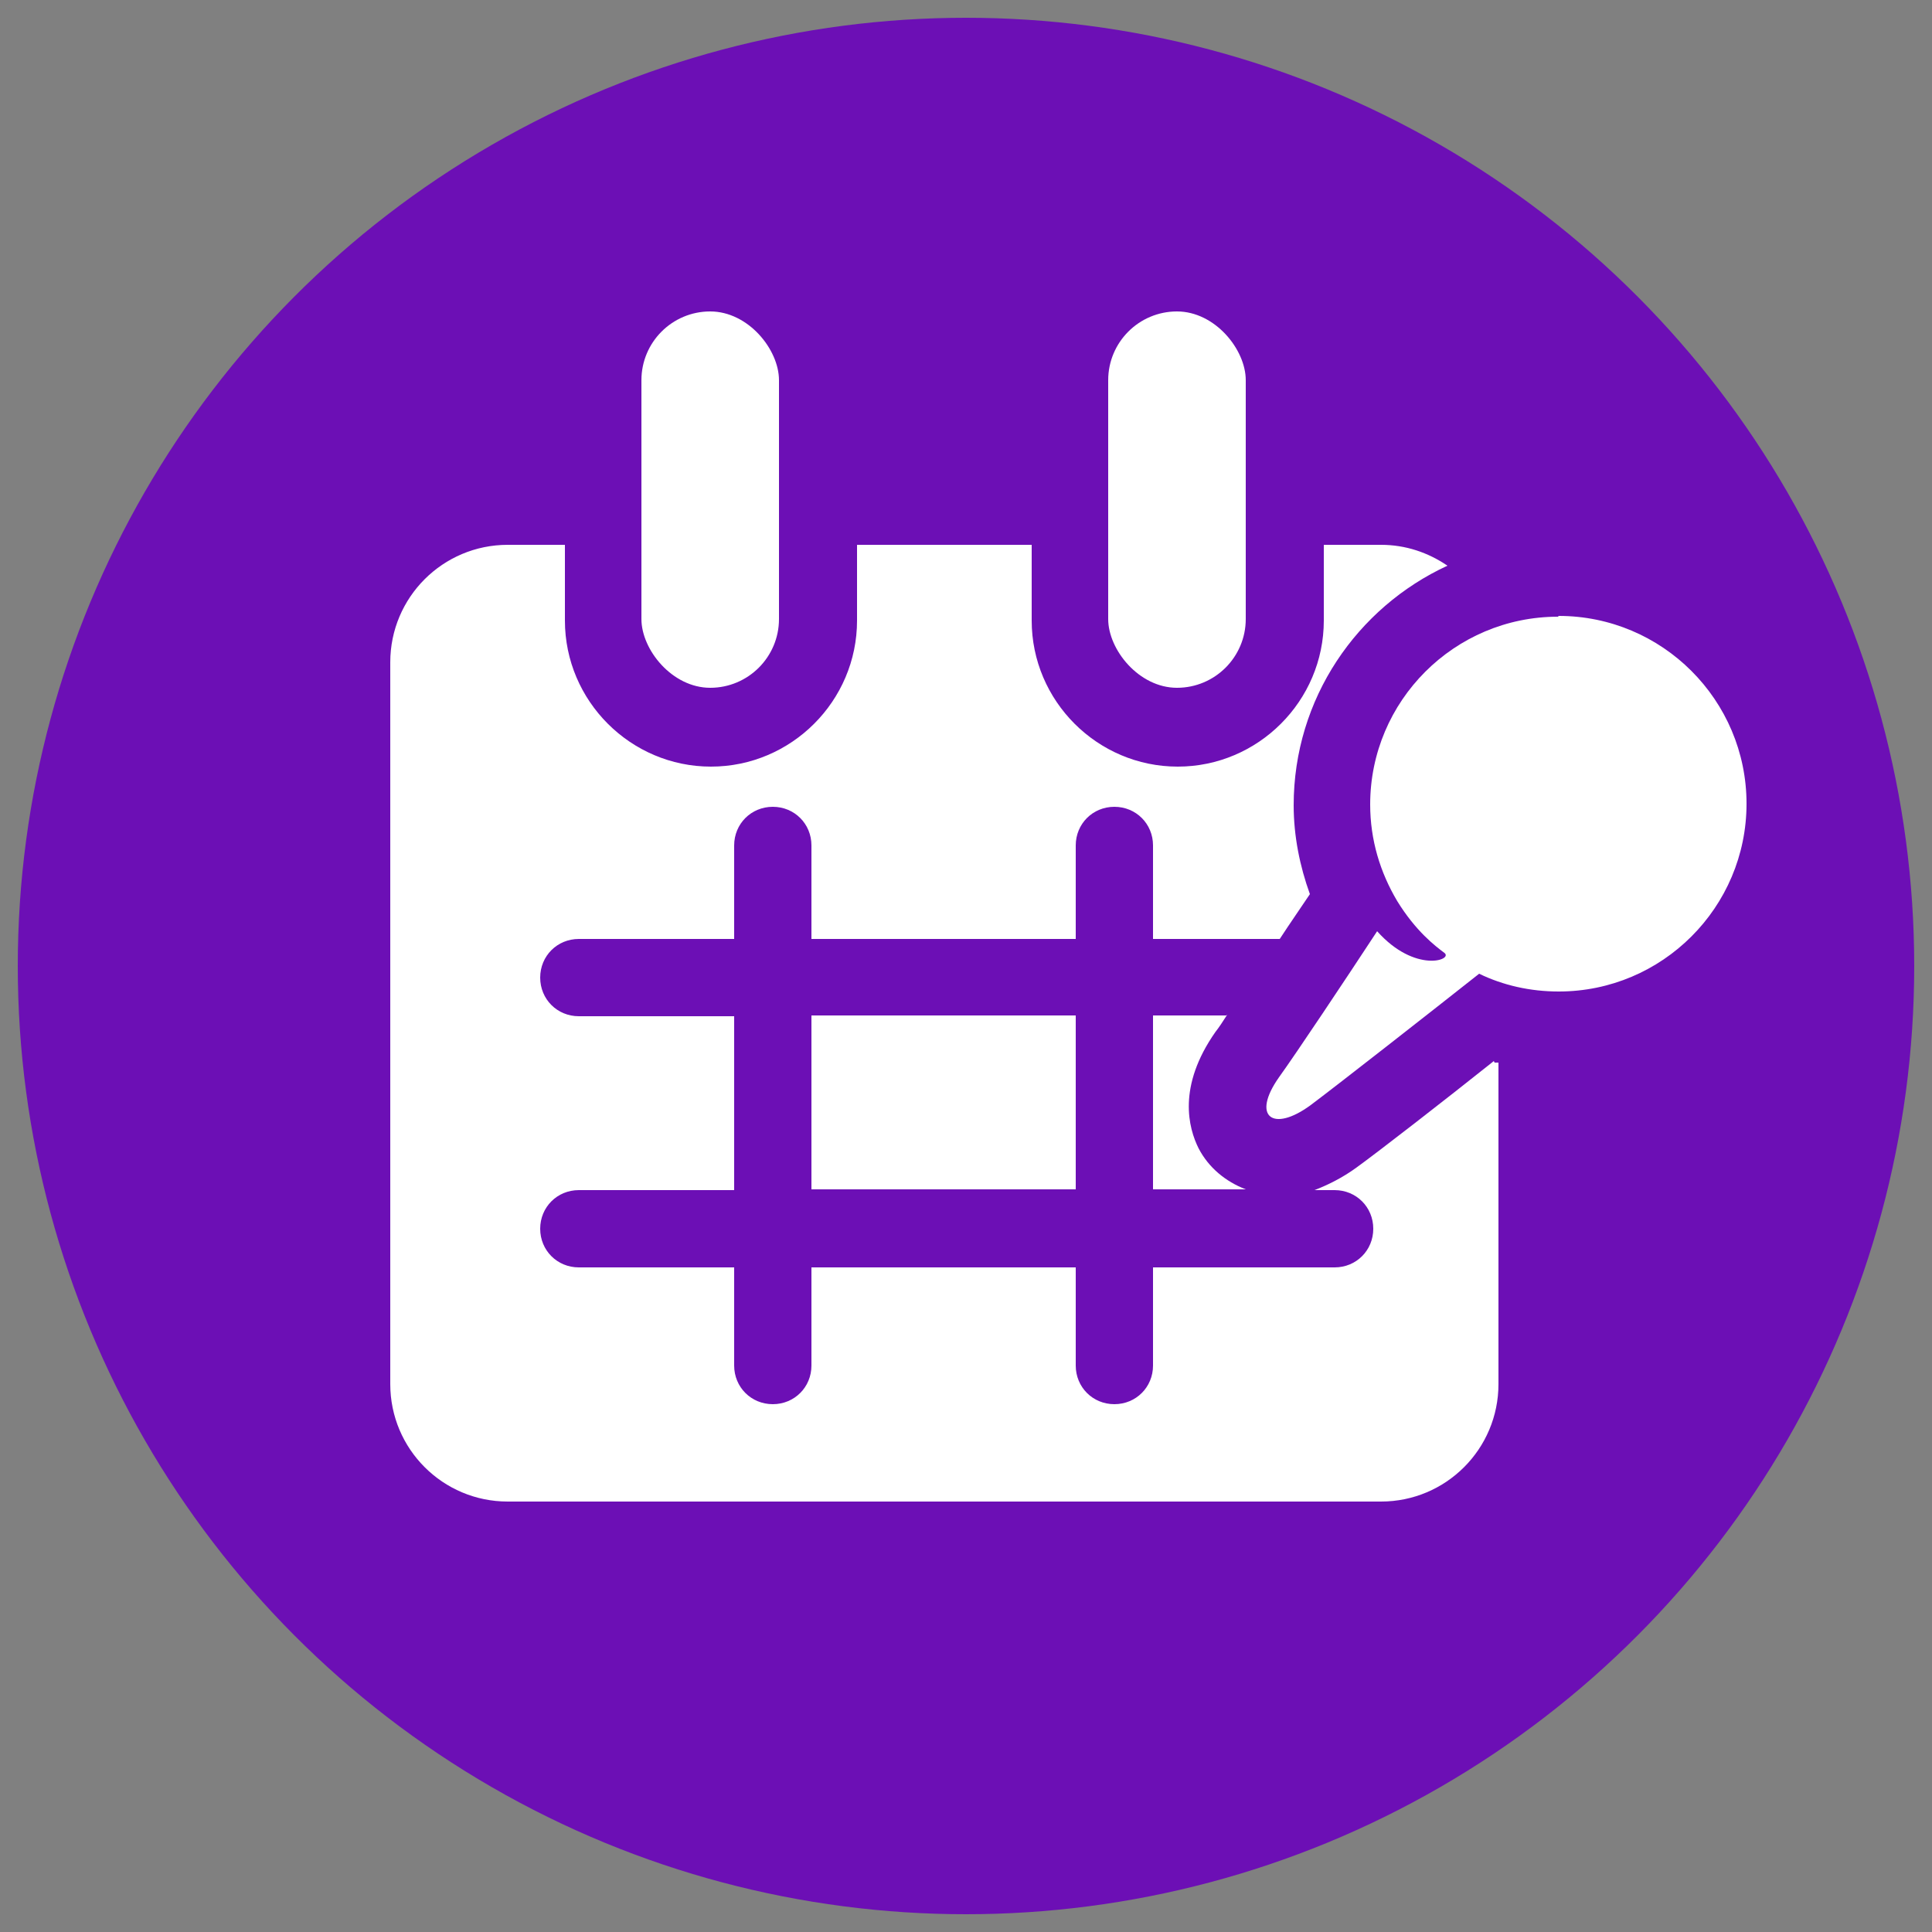
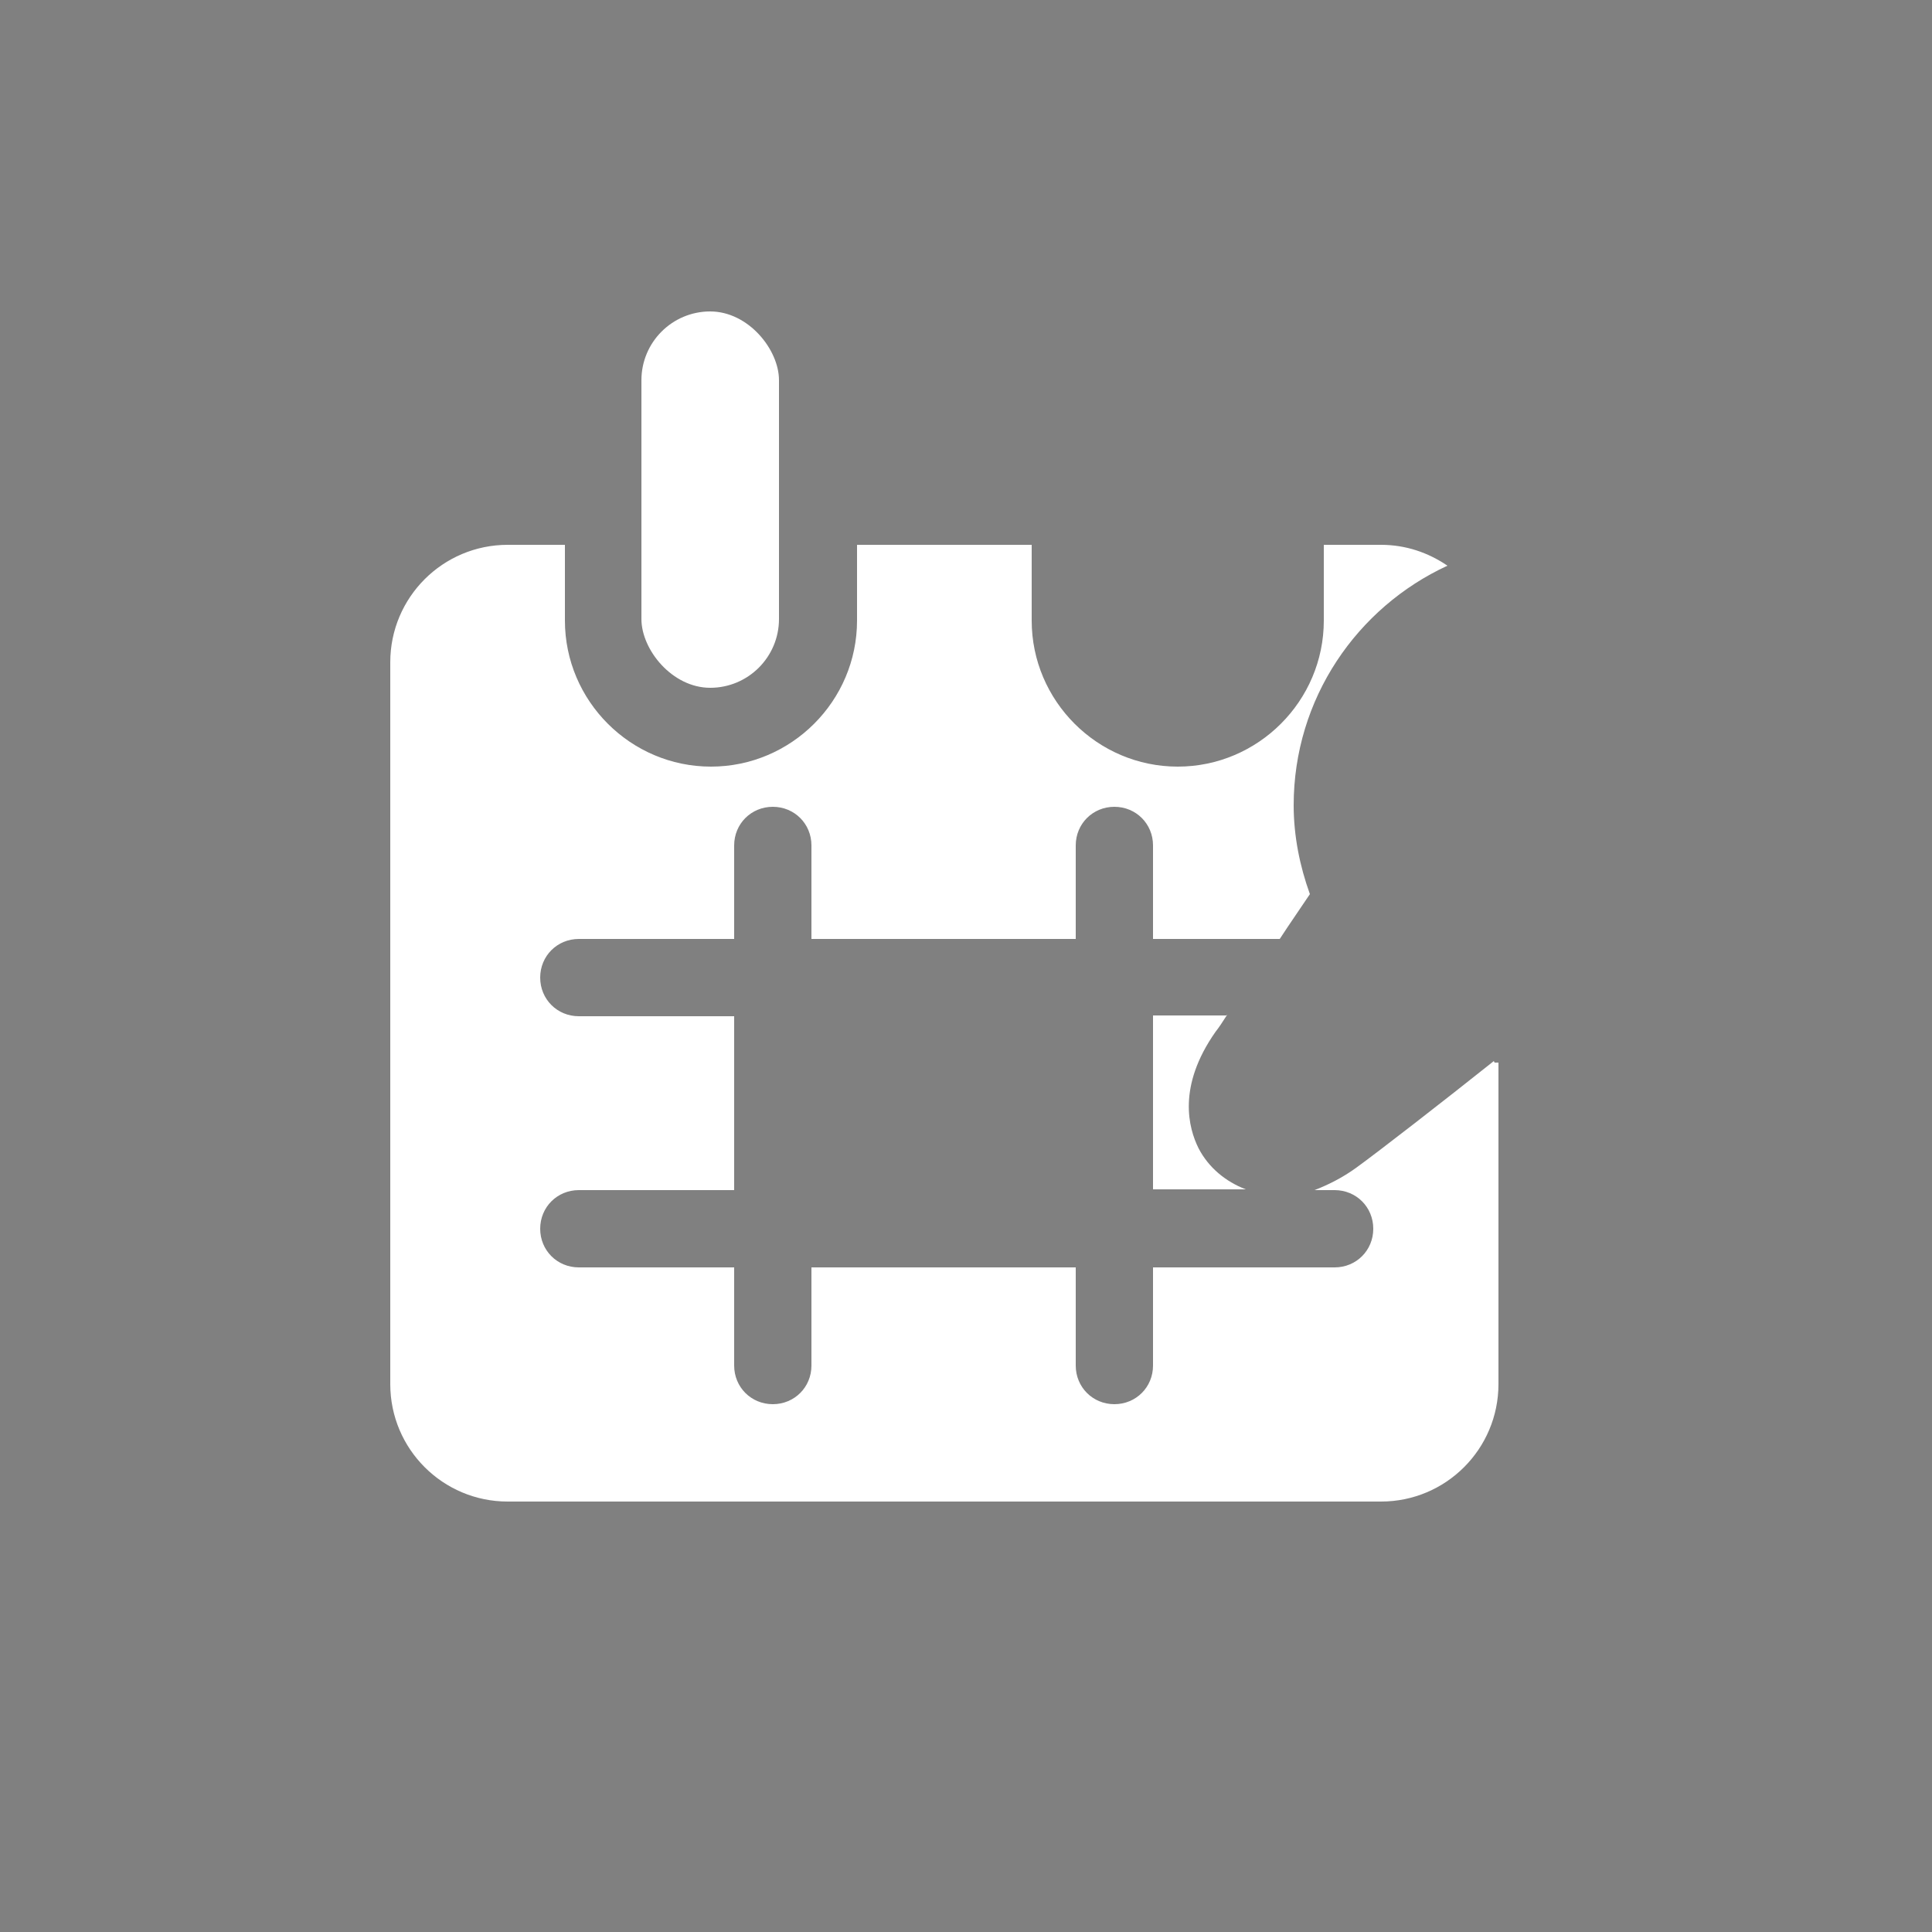
<svg xmlns="http://www.w3.org/2000/svg" id="Capa_1" data-name="Capa 1" viewBox="0 0 25 25">
  <rect x="0" y="0" width="25" height="25" fill="#808080" stroke="none" />
-   <circle cx="12.5" cy="12.5" r="12.27" fill="#6c0fb5" />
  <g>
    <rect x="8.3" y="4.03" width="1.78" height="4.87" rx=".89" ry=".89" fill="#fff" />
-     <rect x="14.34" y="4.03" width="1.78" height="4.87" rx=".89" ry=".89" fill="#fff" />
    <g>
-       <rect x="10.5" y="13.14" width="3.42" height="2.25" fill="#fff" />
      <path d="M19.33,13.73c-.64.51-1.49,1.17-1.78,1.38-.18.13-.36.22-.54.29h.26c.28,0,.5.22.5.5s-.22.5-.5.5h-2.35v1.27c0,.28-.22.5-.5.5s-.5-.22-.5-.5v-1.27h-3.42v1.27c0,.28-.22.5-.5.5s-.5-.22-.5-.5v-1.27h-2.01c-.28,0-.5-.22-.5-.5s.22-.5.5-.5h2.01v-2.25h-2.01c-.28,0-.5-.22-.5-.5s.22-.5.5-.5h2.01v-1.21c0-.28.22-.5.5-.5s.5.22.5.5v1.21h3.42v-1.21c0-.28.22-.5.5-.5s.5.22.5.5v1.21h1.64c.13-.2.27-.4.39-.58-.13-.36-.21-.75-.21-1.15,0-1.38.82-2.56,1.99-3.1-.25-.17-.54-.27-.86-.27h-.74v.98c0,1.04-.85,1.89-1.89,1.89s-1.89-.85-1.89-1.89v-.98h-2.26v.98c0,1.04-.85,1.89-1.89,1.89s-1.89-.85-1.89-1.89v-.98h-.74c-.84,0-1.52.68-1.52,1.52v9.34c0,.84.68,1.52,1.52,1.52h11.3c.84,0,1.52-.68,1.52-1.52v-4.16s-.03,0-.05,0Z" fill="#fff" />
      <path d="M15.88,13.14h-.96v2.25h1.2c-.26-.1-.48-.28-.61-.53-.13-.26-.28-.8.22-1.51.04-.05.1-.14.15-.22Z" fill="#fff" />
    </g>
-     <path d="M20.16,7.98c-1.34,0-2.43,1.09-2.43,2.43,0,.46.13.88.35,1.25.24.39.49.58.61.67.12.09-.38.27-.87-.28h0c-.42.64-1.04,1.57-1.27,1.89-.36.51-.08.72.41.36.36-.27,1.56-1.21,2.18-1.7.31.15.66.23,1.03.23,1.34,0,2.43-1.09,2.43-2.43s-1.09-2.43-2.43-2.43Z" fill="#fff" />
  </g>
</svg>